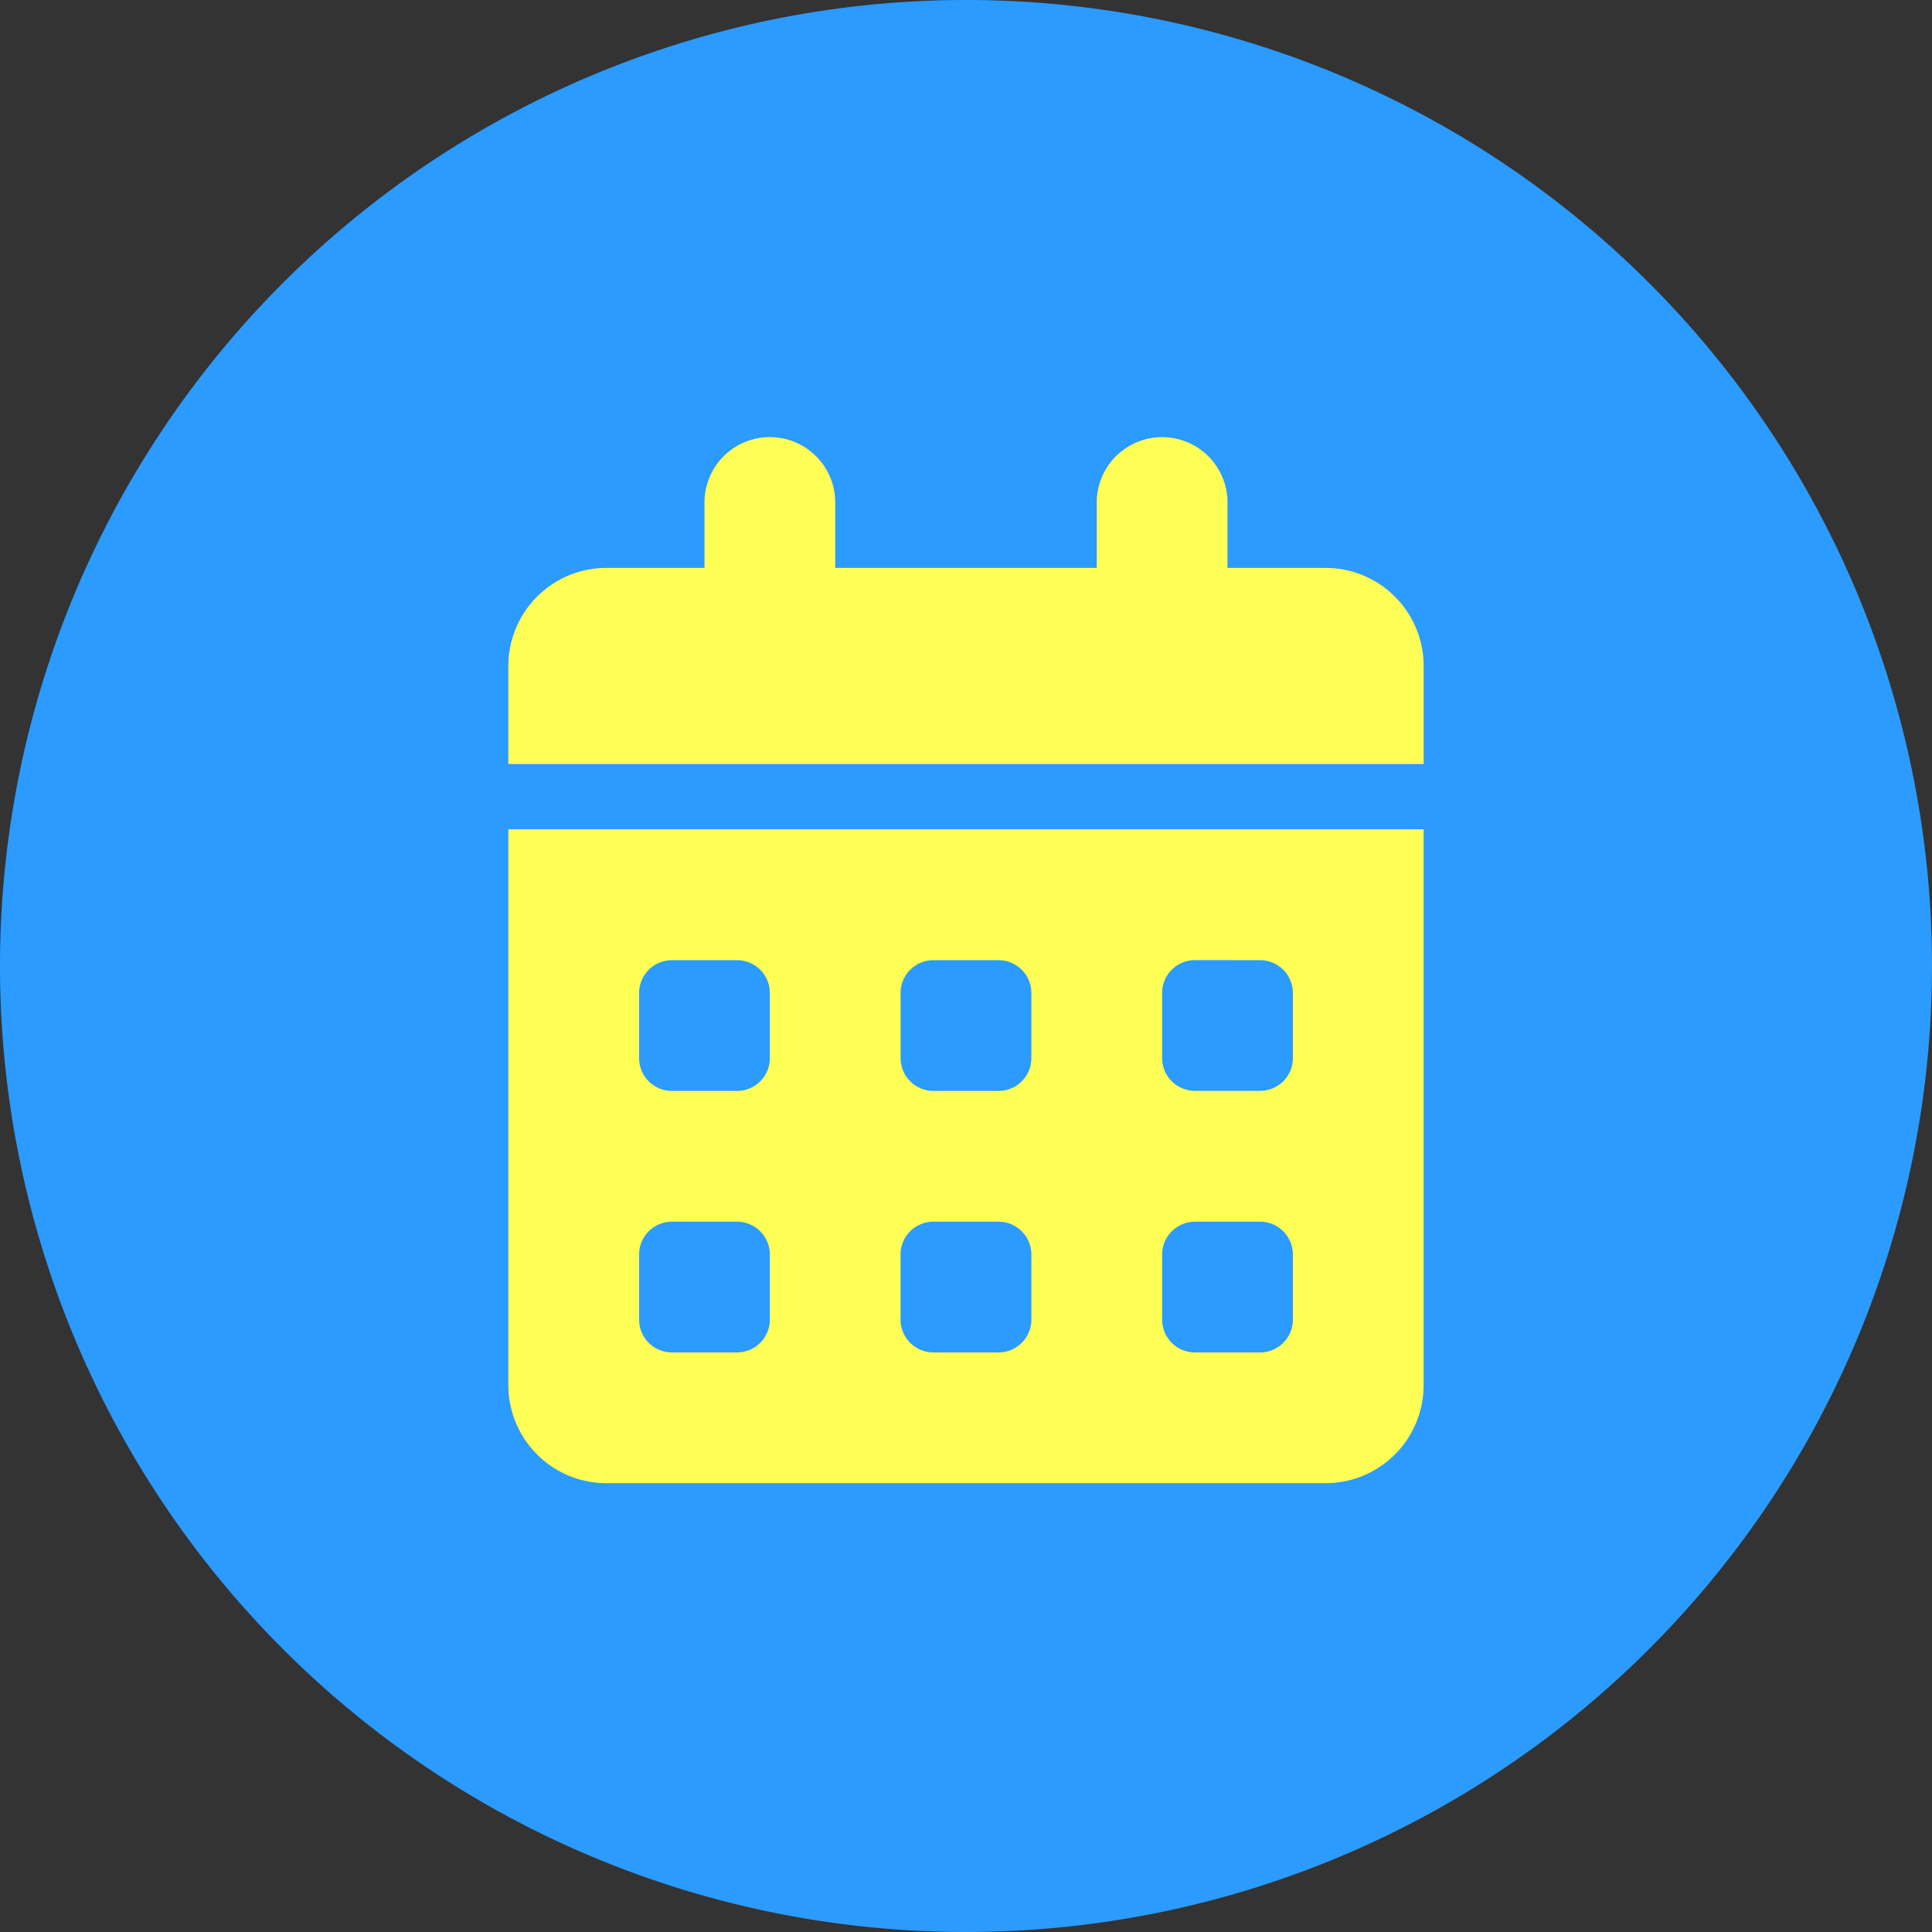
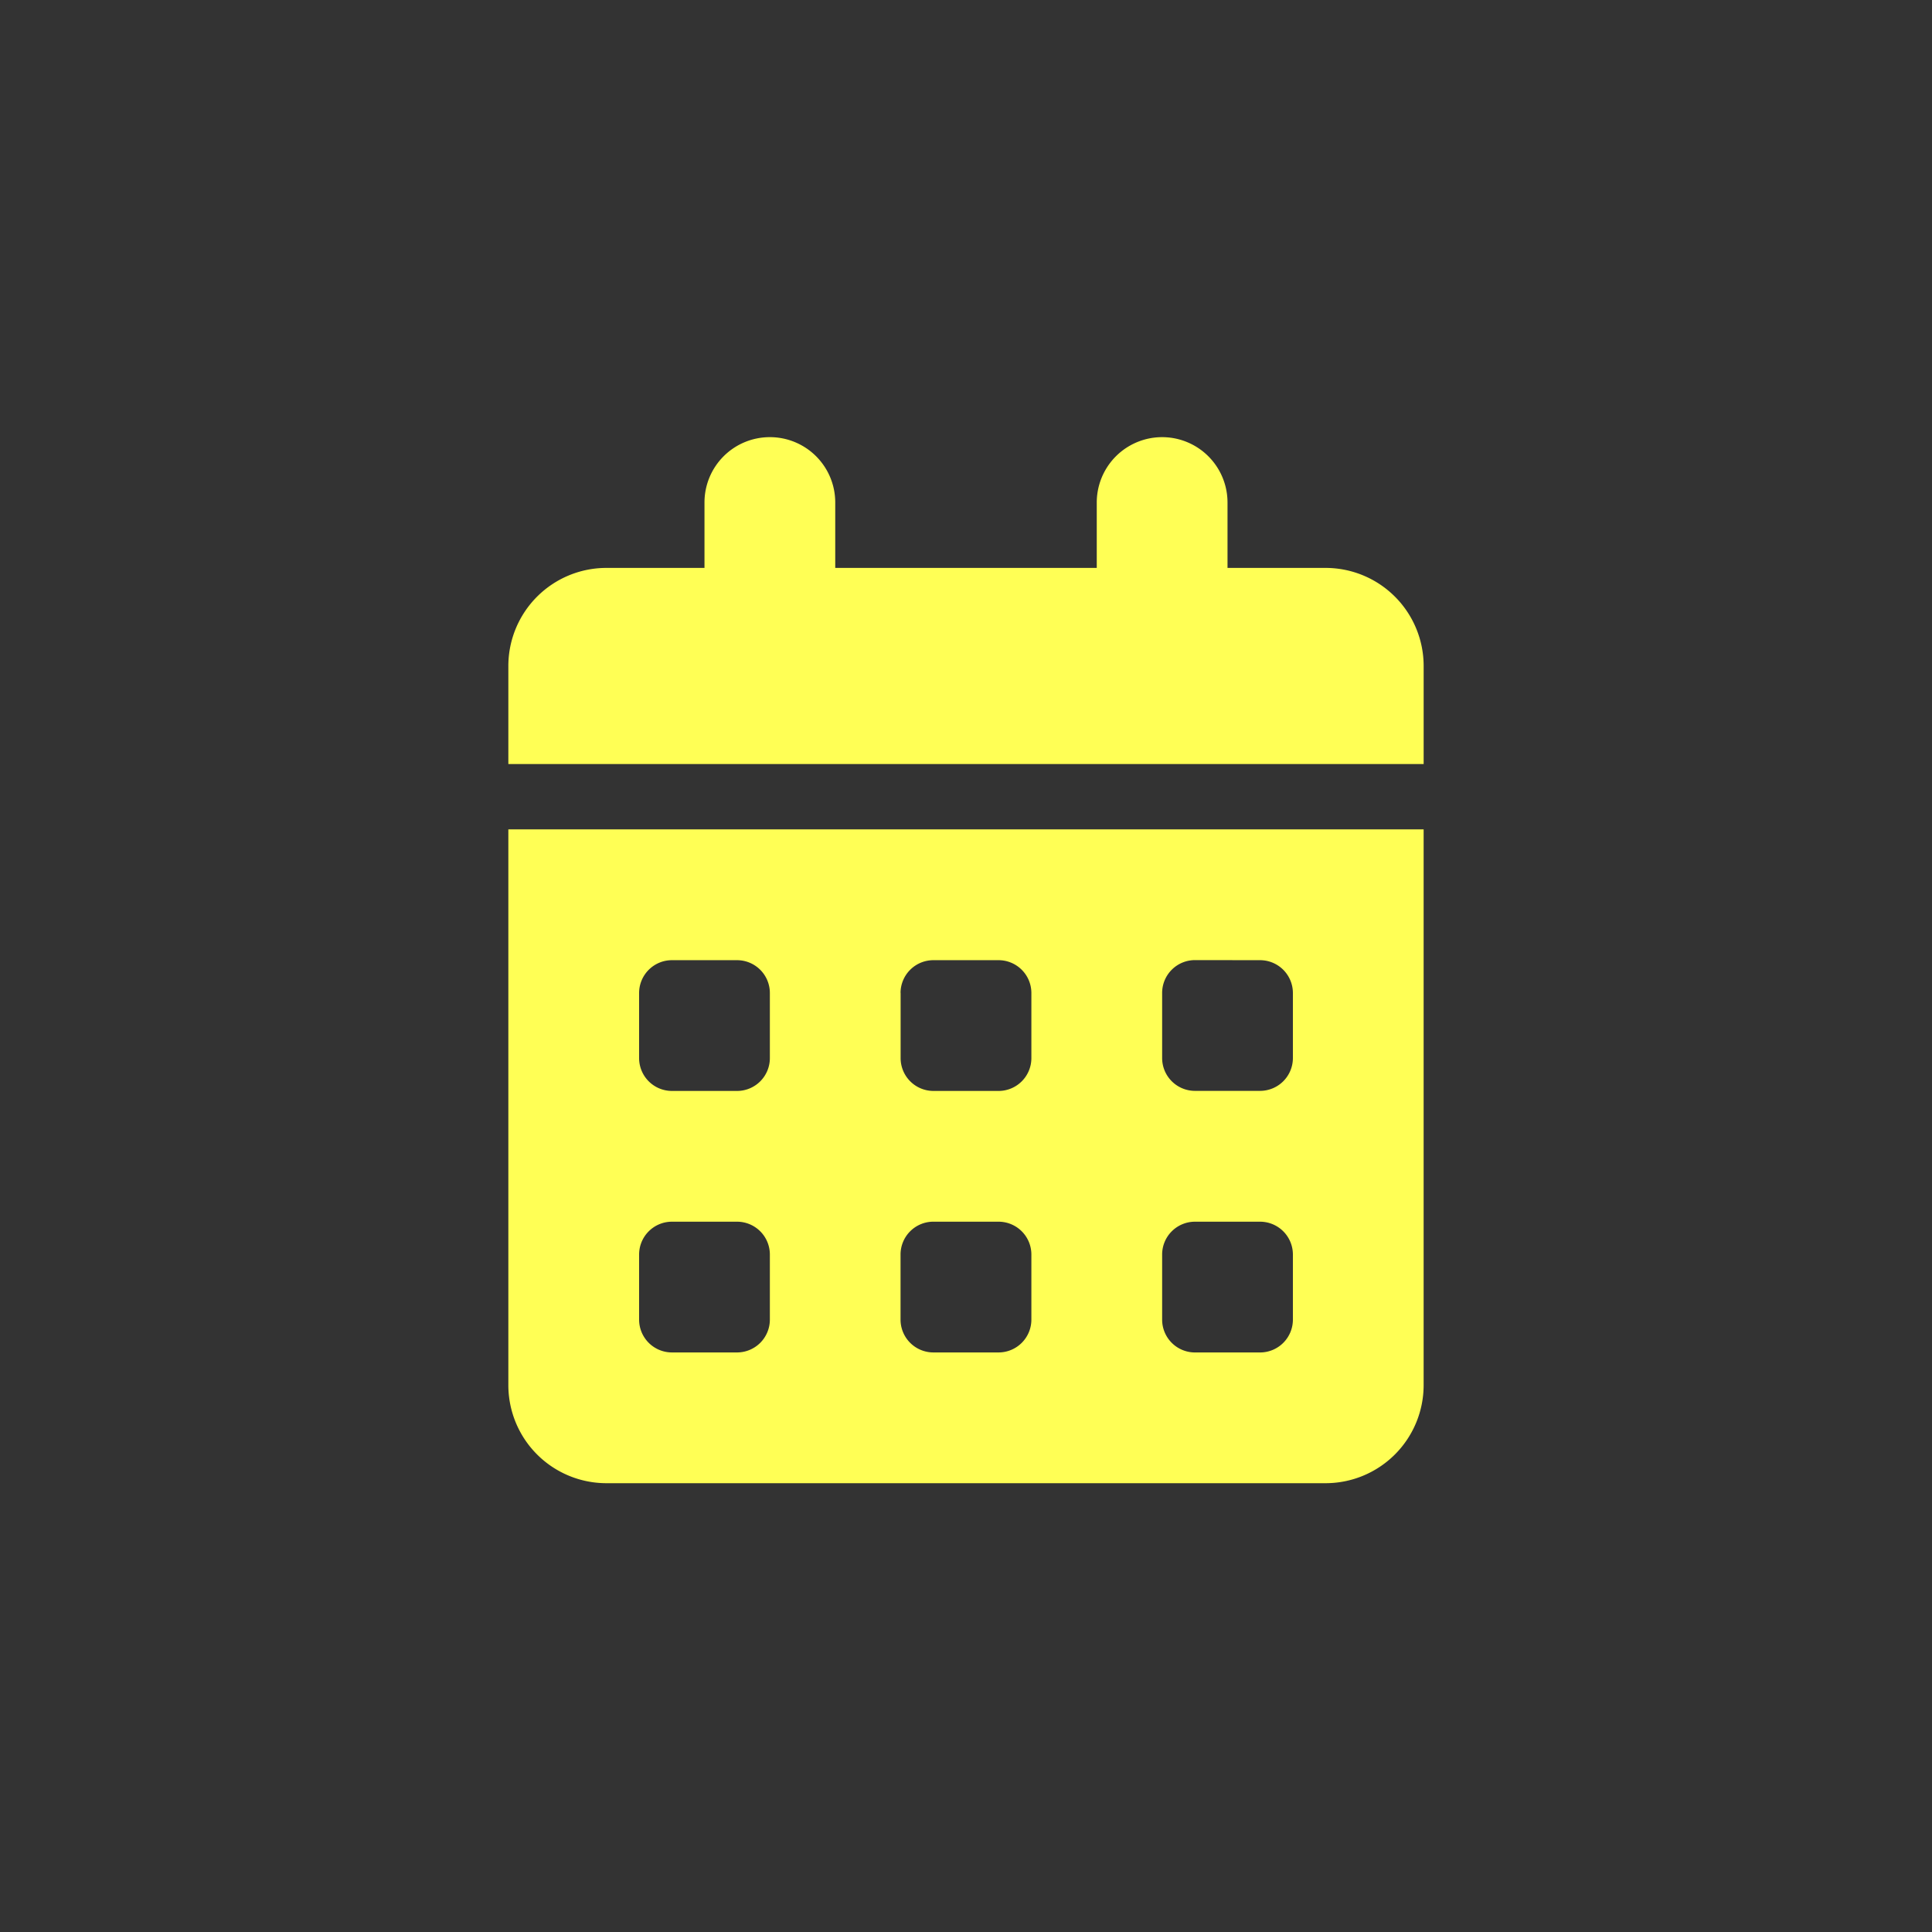
<svg xmlns="http://www.w3.org/2000/svg" width="100" height="100">
  <rect width="100%" height="100%" fill="#333333" stroke="none" />
  <g data-name="グループ 348">
-     <path data-name="パス 667" d="M50 0A50 50 0 110 50 50 50 0 0150 0z" fill="#2b9bff" />
    <path d="M39.848 22.627a3.38 3.38 0 013.384 3.384v3.384h13.536v-3.384a3.384 3.384 0 016.768 0v3.384h5.076a5.077 5.077 0 015.076 5.076v5.076H26.312v-5.076a5.077 5.077 0 015.076-5.076h5.076v-3.384a3.38 3.38 0 013.384-3.384zm-13.536 20.3h47.375v28.767a5.077 5.077 0 01-5.075 5.076H31.388a5.077 5.077 0 01-5.076-5.076zm6.768 8.46v3.384a1.7 1.7 0 001.692 1.696h3.384a1.7 1.7 0 001.692-1.692v-3.384a1.7 1.7 0 00-1.692-1.692h-3.384a1.7 1.7 0 00-1.692 1.692zm13.536 0v3.384a1.7 1.7 0 001.696 1.696h3.38a1.7 1.7 0 001.692-1.692v-3.384a1.7 1.7 0 00-1.692-1.692h-3.38a1.7 1.7 0 00-1.7 1.692zm15.228-1.692a1.7 1.7 0 00-1.692 1.692v3.384a1.7 1.7 0 001.692 1.692h3.384a1.7 1.7 0 001.692-1.692v-3.38a1.7 1.7 0 00-1.692-1.692zM33.08 64.927v3.384a1.7 1.7 0 001.692 1.691h3.384a1.7 1.7 0 001.692-1.692v-3.383a1.7 1.7 0 00-1.692-1.692h-3.384a1.7 1.7 0 00-1.692 1.692zm15.232-1.693a1.7 1.7 0 00-1.7 1.693v3.384a1.7 1.7 0 001.7 1.691h3.38a1.7 1.7 0 001.692-1.692v-3.383a1.7 1.7 0 00-1.692-1.692zm11.84 1.693v3.384a1.7 1.7 0 001.692 1.692h3.384a1.7 1.7 0 001.692-1.692v-3.384a1.7 1.7 0 00-1.692-1.692h-3.384a1.7 1.7 0 00-1.692 1.692z" fill="#ff5" />
  </g>
</svg>